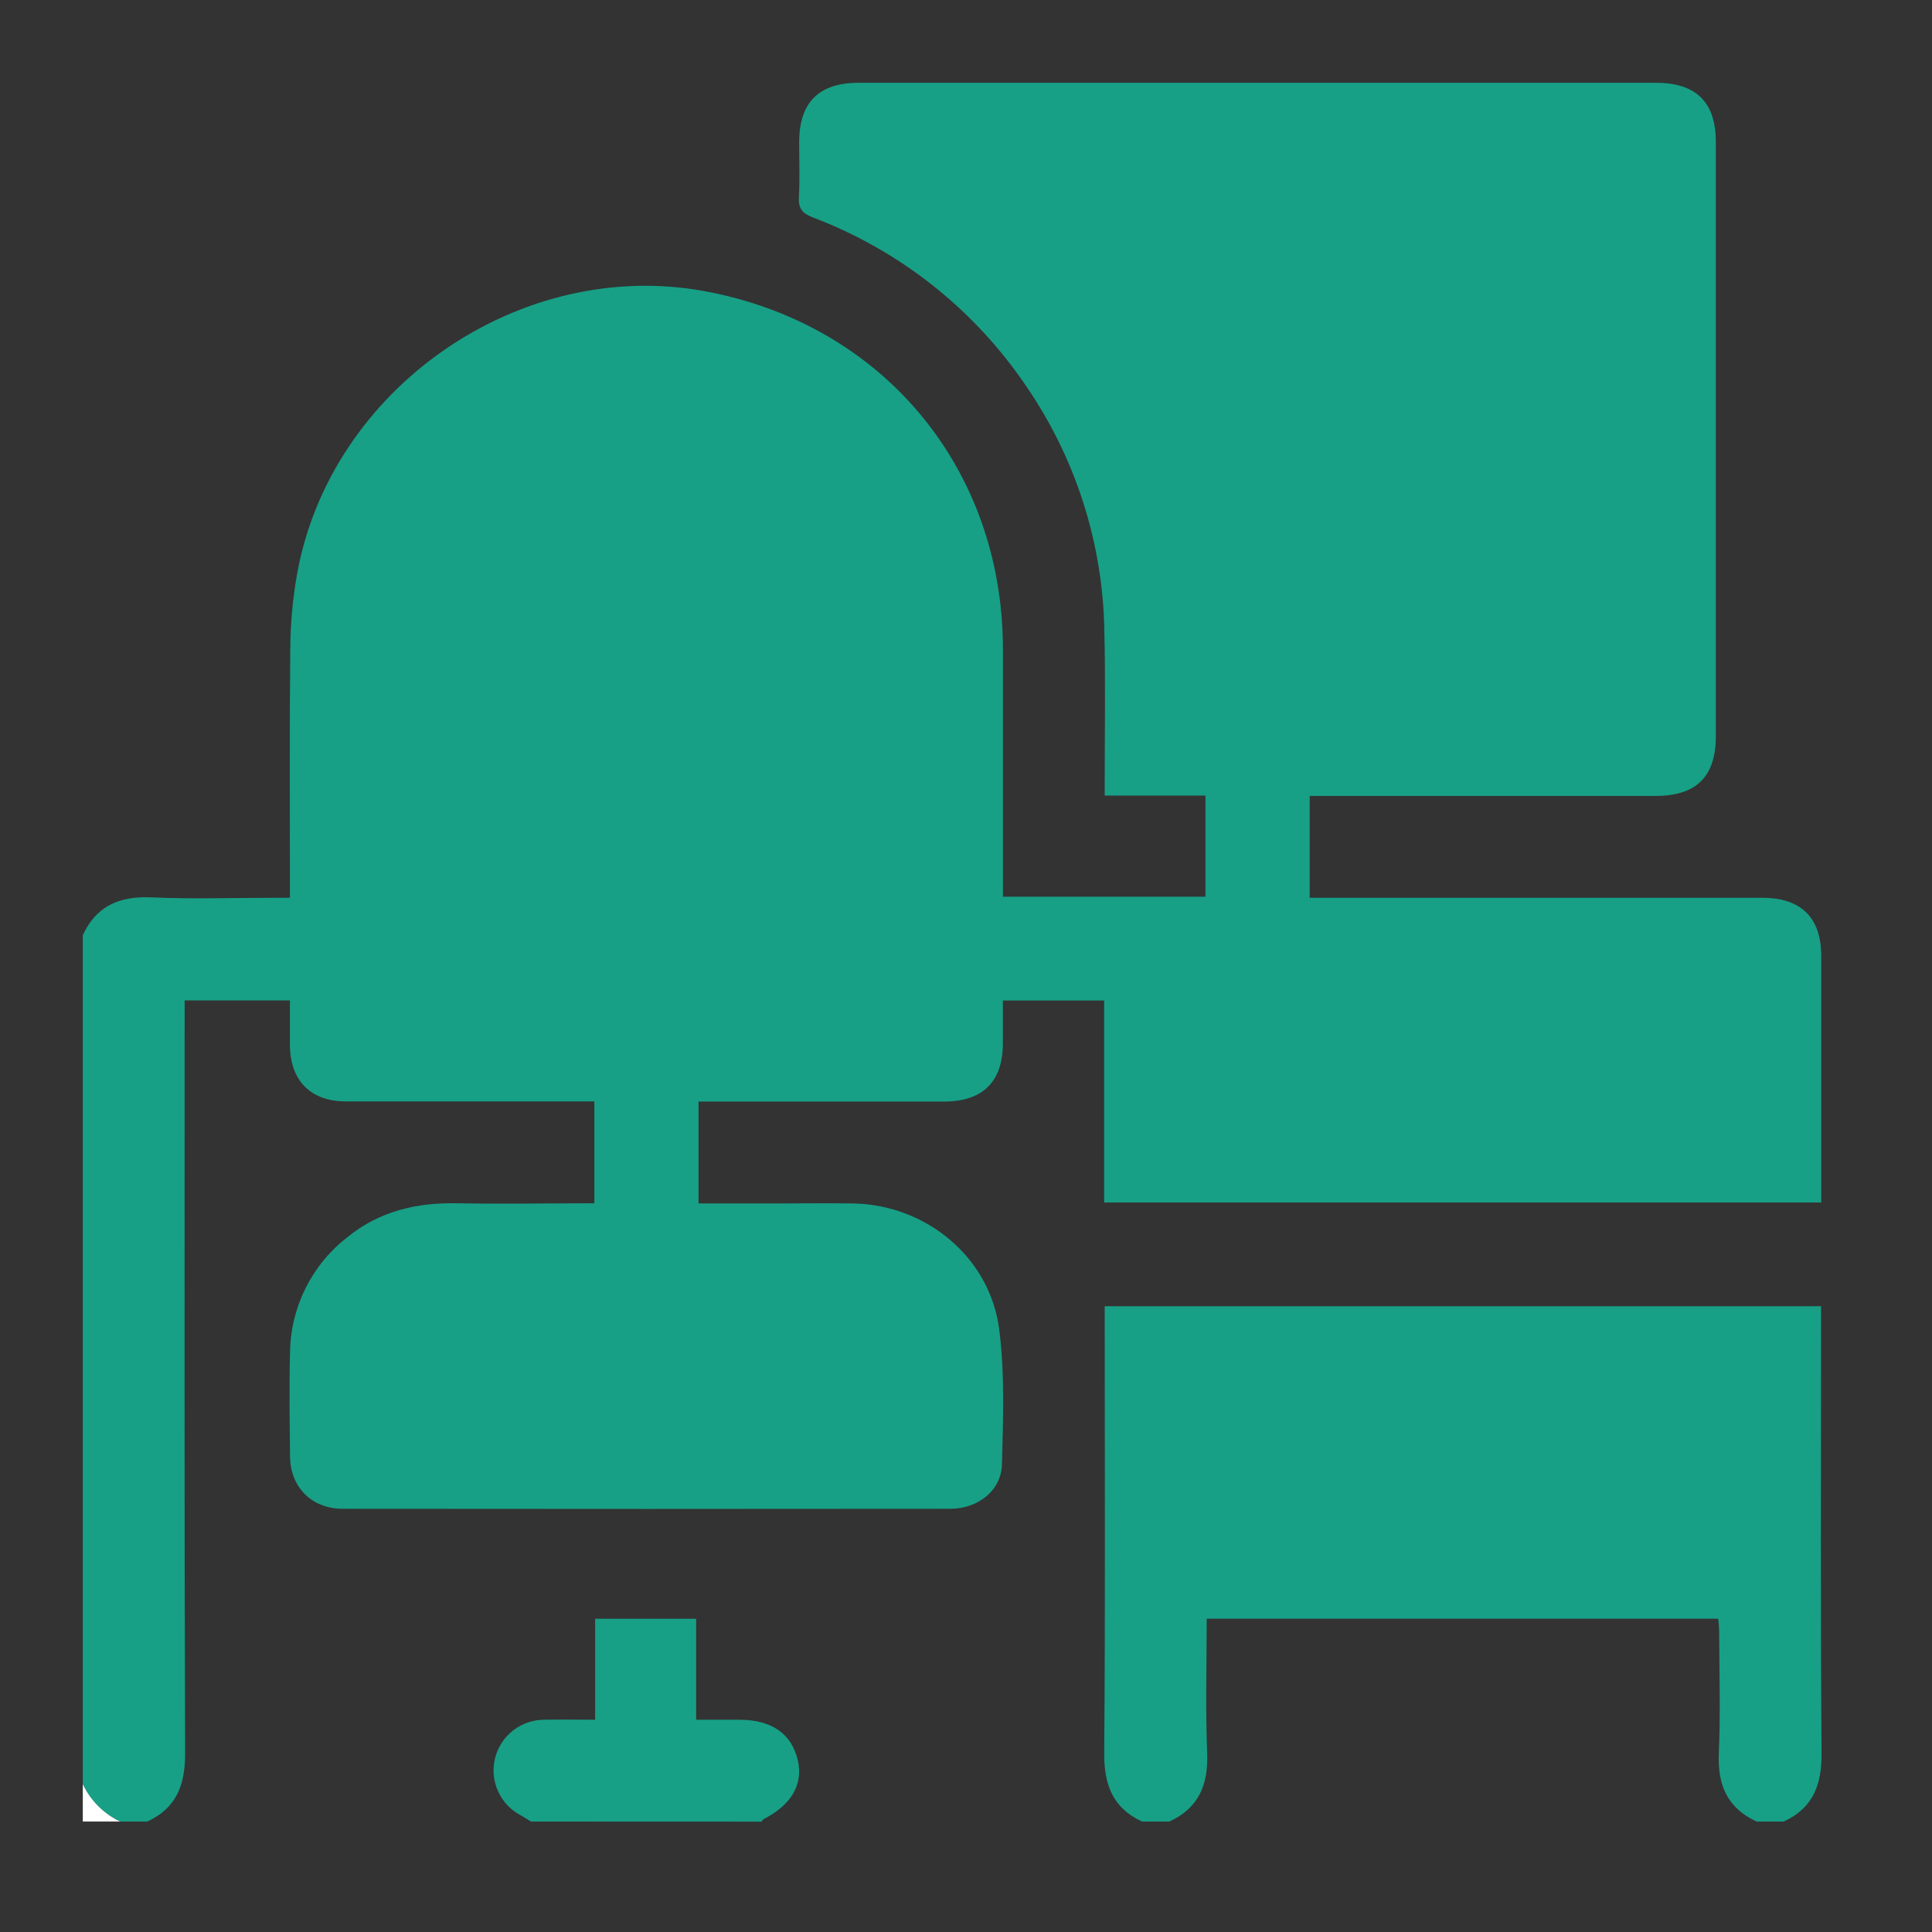
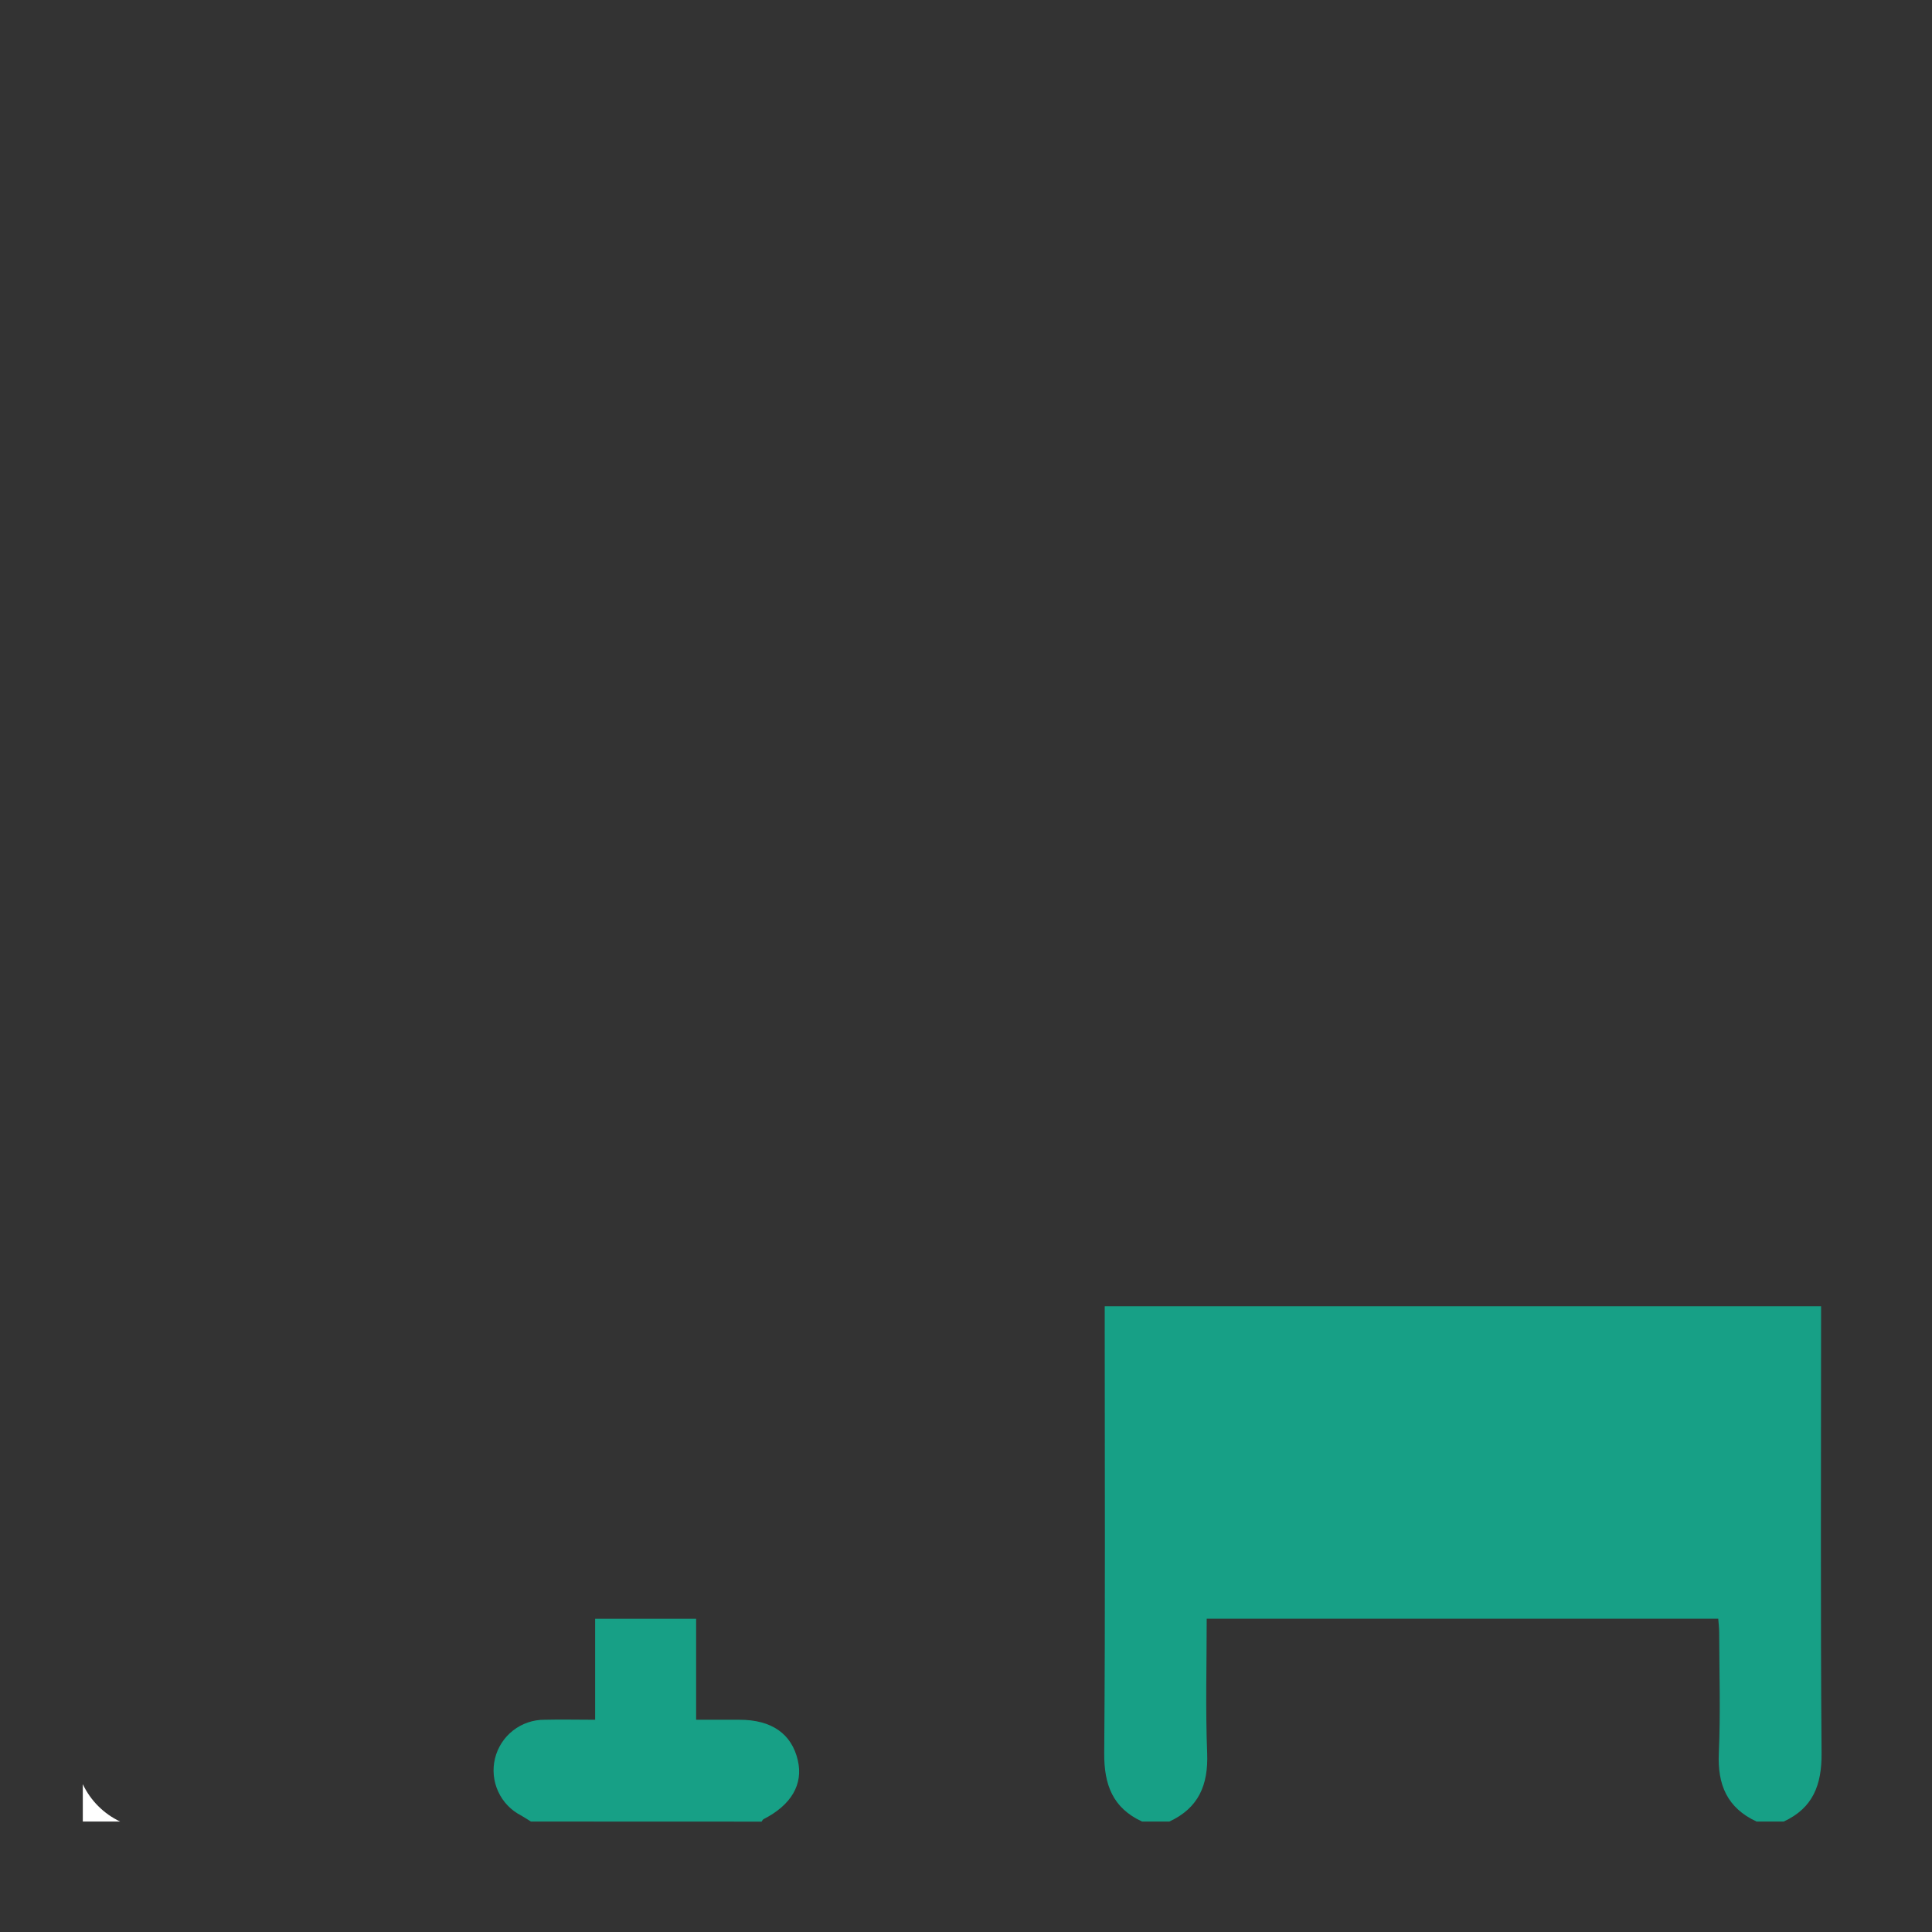
<svg xmlns="http://www.w3.org/2000/svg" width="70" height="70" viewBox="0 0 70 70" fill="none">
  <rect x="0" y="0" width="70" height="70" fill="#333333" stroke="none" />
-   <path d="M5.337 65.998H4.353C3.759 65.717 3.281 65.239 3 64.645V33.883C3.492 32.818 4.332 32.464 5.478 32.513C6.954 32.579 8.431 32.529 9.907 32.529H10.505C10.505 29.455 10.487 26.482 10.517 23.506C10.523 22.605 10.604 21.706 10.76 20.819C11.959 14.074 18.821 9.315 25.529 10.55C31.97 11.735 36.326 16.949 36.338 23.498C36.338 26.287 36.338 29.076 36.338 31.865V32.489H43.676V28.825H40.026V28.182C40.026 26.42 40.056 24.655 40.013 22.892C39.968 19.694 38.972 16.581 37.153 13.95C35.27 11.184 32.582 9.065 29.454 7.879C29.062 7.728 28.921 7.551 28.945 7.126C28.983 6.47 28.954 5.814 28.955 5.157C28.955 3.715 29.666 3 31.102 3H60.005C61.452 3 62.167 3.707 62.168 5.133V26.669C62.168 28.146 61.46 28.838 59.972 28.838H47.453V32.529H63.855C65.257 32.529 65.987 33.248 65.987 34.641C65.987 37.43 65.987 40.219 65.987 43.008V43.568H40.005V36.251H36.336C36.336 36.787 36.336 37.294 36.336 37.801C36.336 39.192 35.606 39.911 34.204 39.912H25.309V43.604H28.116C29.059 43.604 30.002 43.589 30.945 43.604C33.569 43.666 35.865 45.559 36.202 48.158C36.41 49.772 36.346 51.429 36.302 53.065C36.274 54.007 35.431 54.666 34.435 54.666C27.097 54.674 19.759 54.674 12.419 54.666C11.297 54.666 10.522 53.889 10.509 52.775C10.494 51.503 10.476 50.232 10.509 48.962C10.524 48.159 10.72 47.37 11.081 46.654C11.442 45.937 11.959 45.31 12.595 44.819C13.743 43.886 15.091 43.569 16.556 43.597C18.209 43.627 19.864 43.597 21.535 43.597V39.906H20.83C18.063 39.906 15.295 39.906 12.528 39.906C11.257 39.906 10.514 39.149 10.504 37.873C10.504 37.33 10.504 36.785 10.504 36.247H6.69V37.002C6.69 45.84 6.677 54.676 6.707 63.514C6.712 64.663 6.4 65.506 5.337 65.998Z" fill="#17A086" />
  <path d="M41.379 65.998C40.315 65.506 40 64.662 40.008 63.519C40.049 58.374 40.026 53.227 40.026 48.082V47.328H65.981V48.02C65.981 53.186 65.958 58.356 65.999 63.519C66.008 64.667 65.691 65.506 64.628 65.998H63.644C62.58 65.506 62.225 64.666 62.276 63.521C62.34 62.067 62.293 60.61 62.289 59.155C62.289 58.981 62.267 58.805 62.255 58.648H43.721C43.721 60.288 43.674 61.908 43.738 63.521C43.782 64.669 43.431 65.506 42.368 65.998H41.379Z" fill="#17A086" />
  <path d="M19.236 65.998C19.119 65.926 19.005 65.849 18.885 65.781C18.517 65.594 18.222 65.287 18.05 64.911C17.878 64.536 17.837 64.112 17.935 63.711C18.033 63.309 18.264 62.952 18.59 62.698C18.916 62.444 19.318 62.307 19.731 62.31C20.32 62.295 20.91 62.31 21.563 62.31V58.651H25.222V62.31H26.792C27.957 62.31 28.683 62.817 28.906 63.778C29.11 64.648 28.67 65.399 27.666 65.911C27.635 65.926 27.617 65.97 27.594 66.001L19.236 65.998Z" fill="#17A086" />
  <path d="M3 64.644C3.281 65.239 3.759 65.717 4.353 65.998H3V64.644Z" fill="white" />
</svg>